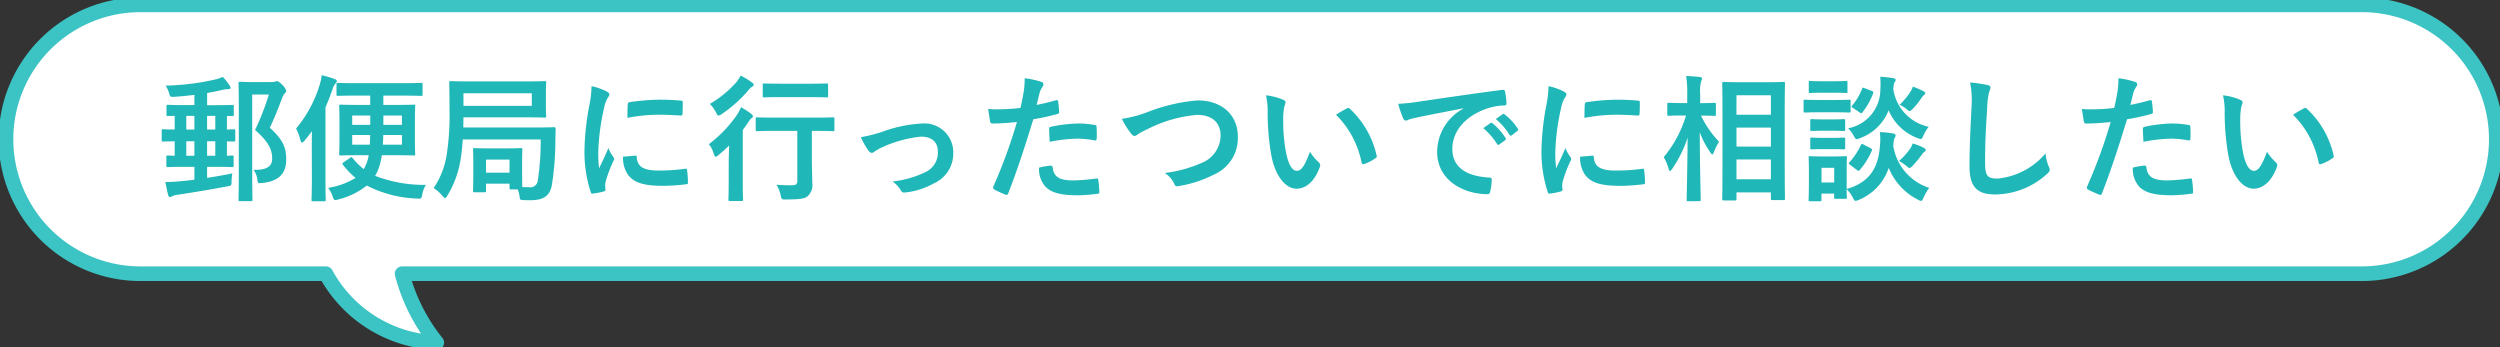
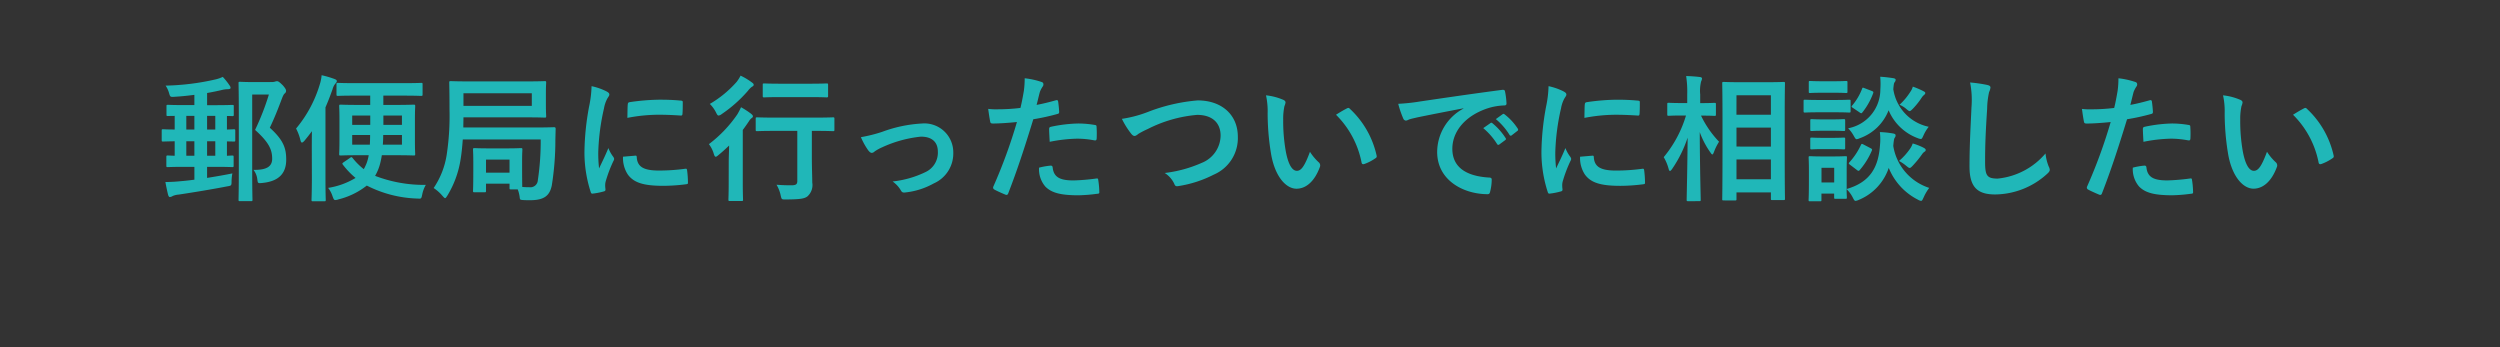
<svg xmlns="http://www.w3.org/2000/svg" width="256" height="35.577" viewBox="0 0 256 35.577">
  <rect x="0" y="0" width="256" height="35.577" fill="#333333" stroke="none" />
  <defs>
    <clipPath id="clip-path">
-       <rect id="Rectangle_2320" data-name="Rectangle 2320" width="256" height="35.577" fill="none" />
-     </clipPath>
+       </clipPath>
  </defs>
  <g id="ttl_flow02_sp" transform="translate(-41 -442.24)">
    <g id="Group_3678" data-name="Group 3678" transform="translate(41 442.24)">
      <g id="Group_3676" data-name="Group 3676" transform="translate(0 0)" clip-path="url(#clip-path)">
-         <path id="Path_7233" data-name="Path 7233" d="M242.243,1H14.766a13.766,13.766,0,0,0,0,27.531H33.874a13.522,13.522,0,0,0,11.354,7.054,18.855,18.855,0,0,1-3.549-7.054H242.243a13.766,13.766,0,1,0,0-27.531" transform="translate(-0.504 -0.504)" fill="#fff" />
        <path id="Path_7234" data-name="Path 7234" d="M242.243,1H14.766a13.766,13.766,0,0,0,0,27.531H33.874a13.522,13.522,0,0,0,11.354,7.054,18.855,18.855,0,0,1-3.549-7.054H242.243a13.766,13.766,0,1,0,0-27.531Z" transform="translate(-0.504 -0.504)" fill="none" stroke="#3cc3c3" stroke-linejoin="round" stroke-width="1.5" />
      </g>
    </g>
    <path id="Path_14130" data-name="Path 14130" d="M-108.094-2.408v1.316c-.532.07-1.022.126-1.414.154a14.845,14.845,0,0,1-1.554.084c.07.406.182.938.28,1.33.042.126.1.21.168.21a.689.689,0,0,0,.308-.112,1.918,1.918,0,0,1,.6-.14c1.344-.2,3.458-.546,4.956-.84.434-.07.462-.07.462-.518a4.671,4.671,0,0,1,.084-.812c-.812.168-1.722.322-2.59.462V-2.408h.8c1.26,0,1.68.028,1.764.028.14,0,.154-.014.154-.154V-3.4c0-.154-.014-.168-.154-.168-.056,0-.21.014-.532.028v-1.47c.434,0,.644.014.7.014.14,0,.154-.014.154-.154V-6.1c0-.14-.014-.154-.154-.154-.056,0-.266.014-.7.028V-7.616c.336,0,.49.014.546.014.14,0,.154-.014.154-.154V-8.61c0-.126-.014-.14-.154-.14-.084,0-.5.028-1.764.028h-.812V-9.968c.56-.1,1.106-.21,1.624-.336a2.774,2.774,0,0,1,.5-.056c.168,0,.28-.042.28-.14a.435.435,0,0,0-.1-.238,6.661,6.661,0,0,0-.7-.882,3.494,3.494,0,0,1-.77.266,25.124,25.124,0,0,1-5.082.63A2.684,2.684,0,0,1-110.7-10c.126.434.126.448.56.42.7-.042,1.386-.112,2.044-.2v1.05h-.924c-1.26,0-1.694-.028-1.778-.028-.14,0-.154.014-.154.14v.854c0,.14.014.154.154.154.042,0,.238-.014.686-.014V-6.23c-.812,0-1.12-.028-1.19-.028-.126,0-.14.014-.14.154v.952c0,.14.014.154.14.154.07,0,.378-.014,1.19-.028v1.484c-.448-.014-.644-.028-.7-.028-.14,0-.154.014-.154.168v.868c0,.14.014.154.154.154.1,0,.518-.028,1.778-.028Zm1.3-1.134V-5.026h.84v1.484Zm-2.128,0V-5.026h.826v1.484Zm2.128-4.088h.84v1.4h-.84Zm-2.128,1.4v-1.4h.826v1.4Zm6.762-4.858c-.8,0-1.162-.028-1.246-.028-.154,0-.168.014-.168.154,0,.1.028,1.036.028,2.954V-1.96c0,1.9-.028,2.828-.028,2.926,0,.126.014.14.168.14h1.106c.14,0,.154-.014.154-.14,0-.084-.028-1.064-.028-2.94v-7.84h1.708a26.013,26.013,0,0,1-1.414,3.626c1.456,1.3,1.75,2.058,1.75,2.954,0,.812-.6,1.162-1.918,1.134a1.884,1.884,0,0,1,.392.924c.056.462.056.462.5.42,1.638-.154,2.464-.924,2.464-2.38,0-1.148-.252-1.988-1.68-3.276.476-.994.84-1.918,1.246-3,.126-.322.2-.448.294-.518a.34.34,0,0,0,.126-.252c0-.112-.042-.238-.336-.574-.364-.364-.476-.42-.588-.42a.621.621,0,0,0-.21.042,1.111,1.111,0,0,1-.364.042ZM-90.09-9.7v.952h-1.148c-1.33,0-1.792-.028-1.876-.028-.14,0-.154.014-.154.168,0,.084.028.448.028,1.3V-5.04c0,.854-.028,1.218-.028,1.316,0,.14.014.154.154.154.084,0,.546-.028,1.876-.028h.994a4.3,4.3,0,0,1-.224.84,5.731,5.731,0,0,1-.28.588A6.685,6.685,0,0,1-91.882-3.3c-.056-.056-.084-.1-.126-.1a.244.244,0,0,0-.14.07l-.658.448c-.154.112-.168.14-.084.252a8.007,8.007,0,0,0,1.3,1.358A7.735,7.735,0,0,1-94.4-.252,2.734,2.734,0,0,1-93.94.63c.1.266.14.364.28.364a1.221,1.221,0,0,0,.322-.07A7.645,7.645,0,0,0-90.44-.49,12.141,12.141,0,0,0-85.26.84c.406.028.406.028.5-.434a3.1,3.1,0,0,1,.364-.966,13.975,13.975,0,0,1-5.194-.924,4.992,4.992,0,0,0,.49-1.162,8.129,8.129,0,0,0,.2-.952h1.372c1.344,0,1.792.028,1.876.028.154,0,.168-.014.168-.154,0-.084-.028-.462-.028-1.316V-7.308c0-.854.028-1.218.028-1.3,0-.154-.014-.168-.168-.168-.084,0-.532.028-1.876.028h-1.218V-9.7H-86.8c1.372,0,1.848.028,1.932.028.126,0,.14-.014.14-.168V-10.85c0-.14-.014-.154-.14-.154-.084,0-.56.028-1.932.028h-4.69c-1.358,0-1.82-.028-1.9-.028-.14,0-.154.014-.154.154v1.008c0,.154.014.168.154.168.084,0,.546-.028,1.9-.028ZM-88.8-4.676c.028-.294.042-.63.042-.994h1.918v.994Zm-1.3-.994c0,.378-.014.714-.028.994h-1.806V-5.67Zm1.358-1.036v-.952h1.9v.952Zm-1.344,0h-1.848v-.952h1.848Zm-5.978,5.544C-96.068.21-96.1.882-96.1.966c0,.14.014.154.154.154h1.148c.14,0,.154-.014.154-.154,0-.07-.028-.756-.028-2.128V-8.5c.266-.6.5-1.218.728-1.862a1.472,1.472,0,0,1,.28-.56c.084-.1.154-.168.154-.266s-.084-.154-.224-.21a10.006,10.006,0,0,0-1.33-.392,4.628,4.628,0,0,1-.21,1.008,12.681,12.681,0,0,1-2.408,4.452,5.078,5.078,0,0,1,.448,1.2c.042.168.1.238.154.238s.154-.07.266-.2q.4-.483.756-.966c-.014.644-.014,1.33-.014,1.862ZM-80.556-6.44c0-.322.014-.672.014-1.036h6.384c1.372,0,1.848.028,1.932.028.14,0,.154-.014.154-.168,0-.084-.028-.35-.028-1.05v-1.3c0-.714.028-.98.028-1.064,0-.14-.014-.154-.154-.154-.084,0-.56.028-1.932.028h-5.726c-1.372,0-1.862-.028-1.946-.028-.154,0-.168.014-.168.154,0,.084.028.924.028,2.772A26.52,26.52,0,0,1-82.25-3.7,8.327,8.327,0,0,1-83.594-.238a4.222,4.222,0,0,1,.91.812c.14.154.21.224.266.224s.112-.084.224-.252a10.118,10.118,0,0,0,1.358-3.71c.1-.6.168-1.274.224-2.044h7.98a27.006,27.006,0,0,1-.294,4.172.763.763,0,0,1-.882.714,6.844,6.844,0,0,1-.714-.028c0-.2-.014-.658-.014-1.862v-.91c0-.63.028-.952.028-1.036,0-.154-.014-.168-.154-.168-.1,0-.434.028-1.47.028h-1.806c-1.036,0-1.386-.028-1.47-.028-.14,0-.154.014-.154.168,0,.084.028.42.028,1.274v.854c0,1.68-.028,1.974-.028,2.072,0,.14.014.154.154.154h1.022c.14,0,.154-.014.154-.154V-.686h2.408v.448c0,.126.014.14.154.14h.686a3.323,3.323,0,0,1,.2.8c.028.266.042.266.378.294.266.014.532.014.686.014,1.456,0,2.016-.476,2.226-1.526a29.439,29.439,0,0,0,.364-4.676l.028-1.092c0-.154-.042-.182-.182-.182-.084,0-.546.028-1.932.028Zm7.014-2.212h-7V-9.94h7Zm-4.69,5.5h2.408v1.344h-2.408Zm10.808-7.518a11.3,11.3,0,0,1-.252,2.086,26.726,26.726,0,0,0-.476,4.592A13.124,13.124,0,0,0-67.508.182c.028.1.084.168.182.154A6.949,6.949,0,0,0-66.178.112C-66.052.084-66,.028-66-.07s-.028-.224-.028-.392A1.59,1.59,0,0,1-65.982-.9a13.687,13.687,0,0,1,.8-2.114.387.387,0,0,0,.07-.224.558.558,0,0,0-.1-.21,3.634,3.634,0,0,1-.49-.882c-.406.98-.658,1.442-.952,2.086a13.5,13.5,0,0,1-.084-1.638A22.685,22.685,0,0,1-66.15-8.4a3.307,3.307,0,0,1,.336-.994c.182-.28.21-.322.21-.42,0-.126-.084-.21-.322-.336A6.2,6.2,0,0,0-67.424-10.668Zm3.22,7.224a3.084,3.084,0,0,0,.49,1.82c.6.826,1.568,1.162,3.64,1.162a18.8,18.8,0,0,0,2.282-.154c.238-.028.238-.042.238-.21a10.373,10.373,0,0,0-.084-1.2c-.028-.182-.056-.2-.2-.182a20.068,20.068,0,0,1-2.674.182c-1.526,0-2.2-.35-2.282-1.316,0-.154-.028-.224-.14-.21Zm.448-3.976a17.116,17.116,0,0,1,3.178-.322c.714,0,1.442.028,2.282.084.126.014.168-.042.182-.168.028-.392.028-.77.028-1.19,0-.14-.028-.168-.322-.182-.588-.056-1.232-.084-2.072-.084a22.352,22.352,0,0,0-3.038.252c-.14.028-.182.07-.2.238C-63.742-8.554-63.742-8.2-63.756-7.42Zm17.4,1.33V-.966c0,.35-.14.448-.616.448-.518,0-.938-.014-1.512-.056A3.535,3.535,0,0,1-48.062.5c.1.448.1.434.546.434C-46.144.924-45.612.868-45.3.6a1.553,1.553,0,0,0,.476-1.4c0-.616-.042-1.4-.042-2.646V-6.09h.294c1.33,0,1.792.028,1.862.028.14,0,.154-.014.154-.154V-7.322c0-.14-.014-.154-.154-.154-.07,0-.532.028-1.862.028h-4c-1.33,0-1.792-.028-1.89-.028-.14,0-.154.014-.154.154v1.106c0,.14.014.154.154.154.1,0,.56-.028,1.89-.028ZM-53.382-.784c0,1.12-.028,1.638-.028,1.722,0,.14.014.154.154.154h1.19c.14,0,.154-.014.154-.154,0-.07-.028-.6-.028-1.722v-5.4c.224-.294.434-.6.644-.91A.961.961,0,0,1-51-7.42a.212.212,0,0,0,.1-.154c0-.084-.042-.14-.168-.252a8.5,8.5,0,0,0-1.05-.686,7.058,7.058,0,0,1-.378.728,13.046,13.046,0,0,1-2.912,3.052,3.021,3.021,0,0,1,.5.994c.07.21.112.294.2.294s.154-.07.294-.182c.378-.308.728-.63,1.078-.966-.014.56-.042,1.26-.042,1.75Zm8.274-8.764c1.246,0,1.652.028,1.736.028.154,0,.168-.014.168-.154v-1.12c0-.14-.014-.154-.168-.154-.084,0-.49.028-1.736.028H-48.02c-1.232,0-1.652-.028-1.722-.028-.14,0-.154.014-.154.154v1.12c0,.14.014.154.154.154.07,0,.49-.028,1.722-.028Zm-7.056-2.2a3.955,3.955,0,0,1-.406.644,11.146,11.146,0,0,1-2.744,2.254,3.29,3.29,0,0,1,.63.868c.112.224.168.322.266.322a.612.612,0,0,0,.308-.14,13.789,13.789,0,0,0,2.7-2.394,2.033,2.033,0,0,1,.378-.392c.126-.07.21-.126.21-.224s-.07-.154-.2-.252A6.553,6.553,0,0,0-52.164-11.746Zm12.32,6.3a7.156,7.156,0,0,0,.756,1.358c.14.168.238.252.364.252a.438.438,0,0,0,.28-.14,4.494,4.494,0,0,1,.784-.434A12.528,12.528,0,0,1-33.7-5.5c1.12,0,1.736.546,1.736,1.54a2.189,2.189,0,0,1-1.26,2.086A10.174,10.174,0,0,1-36.6-.91a2.94,2.94,0,0,1,.854.924c.1.182.21.238.462.2a7.6,7.6,0,0,0,2.9-.924,3.346,3.346,0,0,0,2-3.136,2.959,2.959,0,0,0-3.192-3,13.761,13.761,0,0,0-4.088.854A15.07,15.07,0,0,1-39.844-5.446Zm17.99-3.3c.1-.35.2-.826.336-1.33a2.665,2.665,0,0,1,.294-.56.336.336,0,0,0,.07-.224.233.233,0,0,0-.154-.224,8.159,8.159,0,0,0-1.764-.392,9.633,9.633,0,0,1-.084,1.288c-.1.574-.21,1.19-.35,1.75a18.92,18.92,0,0,1-2.268.14,6.461,6.461,0,0,1-1.036-.042c.07.5.14.98.2,1.274.028.182.084.224.294.224.658,0,1.638-.07,2.45-.154A52.552,52.552,0,0,1-26.292-.364a.226.226,0,0,0,.112.28c.294.168.98.462,1.12.518s.238.056.308-.14c.9-2.324,1.61-4.466,2.562-7.574a22.357,22.357,0,0,0,2.436-.532c.182-.042.224-.084.21-.266-.014-.294-.056-.7-.1-1.008-.014-.112-.07-.182-.224-.14C-20.552-9.03-21.308-8.848-21.854-8.75Zm.252,6.426a2.731,2.731,0,0,0,.63,1.918c.63.658,1.582.91,3.416.91a16.636,16.636,0,0,0,1.9-.154c.224-.014.238-.056.224-.224a8.752,8.752,0,0,0-.112-1.218c-.014-.112-.056-.14-.168-.126a20.93,20.93,0,0,1-2.352.2c-1.344,0-2.03-.294-2.142-1.316-.014-.14-.07-.2-.21-.2A7.13,7.13,0,0,0-21.6-2.324ZM-20.51-4.97A15.493,15.493,0,0,1-17.7-5.292a9.362,9.362,0,0,1,1.736.168c.2.042.266-.014.266-.252a9.88,9.88,0,0,0-.014-1.12c0-.168-.042-.182-.238-.21a10.2,10.2,0,0,0-1.638-.14,14.621,14.621,0,0,0-2.73.322c-.21.042-.252.084-.252.28C-20.566-5.964-20.538-5.46-20.51-4.97Zm7.392-2.352a8.14,8.14,0,0,0,.9,1.456c.154.21.266.294.406.294.07,0,.182-.042.378-.21a8.912,8.912,0,0,1,.966-.5A13.664,13.664,0,0,1-5.418-7.728c1.554,0,2.408.812,2.408,2.128A3.054,3.054,0,0,1-4.942-2.814,13.151,13.151,0,0,1-8.736-1.778a2.6,2.6,0,0,1,.98,1.106c.1.266.21.28.49.224A11.912,11.912,0,0,0-3.71-1.61,4.062,4.062,0,0,0-1.246-5.5c0-2.2-1.61-3.71-4.116-3.71A18.156,18.156,0,0,0-10.4-8.05,12.42,12.42,0,0,1-13.118-7.322ZM1.638-9.73A7.5,7.5,0,0,1,1.806-7.9a25.381,25.381,0,0,0,.336,4.074C2.52-1.456,3.668-.168,4.76-.168c.98,0,1.848-.756,2.38-2.184a.429.429,0,0,0-.1-.518,5.352,5.352,0,0,1-.9-1.078C5.6-2.492,5.25-2,4.8-2,4.214-2,3.85-2.954,3.654-4.06A17.632,17.632,0,0,1,3.4-7.252a6.29,6.29,0,0,1,.126-1.372,1.219,1.219,0,0,0,.112-.392c0-.1-.1-.2-.224-.252A6.06,6.06,0,0,0,1.638-9.73ZM8.806-7.742a9.433,9.433,0,0,1,2.618,4.886c.028.168.126.21.294.154a4.751,4.751,0,0,0,1.092-.56c.112-.07.2-.126.154-.308A9.257,9.257,0,0,0,10.22-8.358a.215.215,0,0,0-.154-.084.415.415,0,0,0-.154.056C9.688-8.274,9.338-8.078,8.806-7.742Zm13.048-.63a5.065,5.065,0,0,0-2.688,4.438c0,2.912,2.7,4.326,5.166,4.326.168,0,.224-.084.266-.294a4.98,4.98,0,0,0,.154-1.2c0-.154-.084-.21-.308-.21C22.008-1.47,20.72-2.45,20.72-4.256c0-1.68,1.19-3.318,3.57-4.13A6.247,6.247,0,0,1,26-8.694c.182,0,.266-.042.266-.21a8,8,0,0,0-.154-1.232c-.014-.1-.084-.182-.294-.154-3.612.476-6.692.938-8.414,1.19a19.313,19.313,0,0,1-2.226.238,9.756,9.756,0,0,0,.518,1.512.327.327,0,0,0,.266.21.817.817,0,0,0,.308-.112c.21-.07.35-.1.882-.224,1.5-.308,3-.6,4.7-.924Zm2.03,2A6.947,6.947,0,0,1,25.3-4.746a.146.146,0,0,0,.238.042l.588-.434a.141.141,0,0,0,.042-.224,6.443,6.443,0,0,0-1.33-1.5c-.084-.07-.14-.084-.21-.028Zm1.288-.924a6.623,6.623,0,0,1,1.4,1.61.144.144,0,0,0,.238.042l.56-.434a.162.162,0,0,0,.042-.252,5.847,5.847,0,0,0-1.33-1.442c-.084-.07-.126-.084-.21-.028Zm5.4-3.374a11.3,11.3,0,0,1-.252,2.086,26.726,26.726,0,0,0-.476,4.592A13.124,13.124,0,0,0,30.492.182c.028.1.084.168.182.154A6.949,6.949,0,0,0,31.822.112C31.948.084,32,.028,32-.07s-.028-.224-.028-.392A1.59,1.59,0,0,1,32.018-.9a13.686,13.686,0,0,1,.8-2.114.387.387,0,0,0,.07-.224.558.558,0,0,0-.1-.21,3.634,3.634,0,0,1-.49-.882c-.406.98-.658,1.442-.952,2.086a13.5,13.5,0,0,1-.084-1.638A22.685,22.685,0,0,1,31.85-8.4a3.307,3.307,0,0,1,.336-.994c.182-.28.21-.322.21-.42,0-.126-.084-.21-.322-.336A6.2,6.2,0,0,0,30.576-10.668ZM33.8-3.444a3.084,3.084,0,0,0,.49,1.82c.6.826,1.568,1.162,3.64,1.162a18.8,18.8,0,0,0,2.282-.154c.238-.028.238-.042.238-.21a10.373,10.373,0,0,0-.084-1.2c-.028-.182-.056-.2-.2-.182a20.068,20.068,0,0,1-2.674.182c-1.526,0-2.2-.35-2.282-1.316,0-.154-.028-.224-.14-.21Zm.448-3.976a17.116,17.116,0,0,1,3.178-.322c.714,0,1.442.028,2.282.084.126.014.168-.042.182-.168.028-.392.028-.77.028-1.19,0-.14-.028-.168-.322-.182C39-9.254,38.36-9.282,37.52-9.282a22.352,22.352,0,0,0-3.038.252c-.14.028-.182.07-.2.238C34.258-8.554,34.258-8.2,34.244-7.42Zm15.4,8.456c.154,0,.168-.014.168-.14V.21H53.34V.854c0,.126.014.14.14.14h1.148c.14,0,.154-.014.154-.14,0-.084-.028-1.008-.028-5.264V-7.616c0-2.31.028-3.248.028-3.332,0-.14-.014-.154-.154-.154-.084,0-.5.028-1.708.028H50.232c-1.2,0-1.624-.028-1.722-.028-.14,0-.154.014-.154.154,0,.1.028,1.022.028,3.794V-4.4c0,4.284-.028,5.208-.028,5.292,0,.126.014.14.154.14Zm.168-2.17v-2.03H53.34v2.03Zm0-8.6H53.34v1.988H49.812Zm0,5.25V-6.426H53.34V-4.48ZM46,1.106c.14,0,.154-.014.154-.154,0-.252-.084-3.206-.1-6.916a8.708,8.708,0,0,0,1.092,2.086c.084.126.14.2.2.2s.084-.07.154-.224a5.522,5.522,0,0,1,.532-1.078,10.159,10.159,0,0,1-1.848-2.674c.966,0,1.288.028,1.372.028.14,0,.154-.014.154-.154V-8.806c0-.14-.014-.154-.154-.154-.084,0-.42.028-1.456.028v-.882a3.969,3.969,0,0,1,.1-1.358.656.656,0,0,0,.084-.294c0-.07-.084-.126-.224-.14-.448-.056-.9-.084-1.4-.1a10.51,10.51,0,0,1,.112,1.9v.868h-.448c-1.022,0-1.358-.028-1.442-.028-.14,0-.154.014-.154.154v1.022c0,.14.014.154.154.154.084,0,.42-.028,1.442-.028h.322A12.01,12.01,0,0,1,42.364-3.4a4.682,4.682,0,0,1,.5,1.19c.042.154.084.224.14.224s.126-.07.224-.21A12.655,12.655,0,0,0,44.814-5.4c-.028,3.332-.1,6.1-.1,6.356,0,.14.014.154.154.154ZM61.1-2.268c0-.658.028-.994.028-1.078,0-.14-.014-.154-.14-.154-.1,0-.392.028-1.288.028H58.632c-.9,0-1.19-.028-1.274-.028-.14,0-.154.014-.154.154,0,.1.028.434.028,1.316v.9C57.232.56,57.2.882,57.2.98c0,.126.014.14.154.14h1.008c.14,0,.154-.014.154-.14V.336h1.3V.714c0,.14.014.154.154.154h1.008c.126,0,.14-.014.14-.154,0-.056-.014-.238-.028-.84a3.3,3.3,0,0,1,.63.854c.126.252.182.35.294.35a1.105,1.105,0,0,0,.322-.1A5.4,5.4,0,0,0,65.408-2.3,6.279,6.279,0,0,0,68.39.952a.881.881,0,0,0,.322.126c.112,0,.154-.112.266-.35a5.021,5.021,0,0,1,.574-.98,5.415,5.415,0,0,1-3.682-4.3c.056-.6.084-.742.154-.84a.365.365,0,0,0,.084-.252c0-.1-.1-.154-.266-.182a9.445,9.445,0,0,0-1.344-.14,6.017,6.017,0,0,1,.014,1.33C64.358-2.38,63.518-.84,61.1-.14ZM59.822-2.31v1.5h-1.3v-1.5ZM69.5-6.51a4.628,4.628,0,0,1-3.626-3.85c.042-.5.07-.63.14-.714a.384.384,0,0,0,.1-.252c0-.1-.112-.14-.28-.168-.378-.056-.812-.112-1.3-.14a7.794,7.794,0,0,1,.014,1.288,4.046,4.046,0,0,1-3.3,3.99,3.445,3.445,0,0,1,.574.77c.14.252.2.35.308.35a1.191,1.191,0,0,0,.308-.1A4.937,4.937,0,0,0,65.394-8.2a5.183,5.183,0,0,0,2.982,2.856,1.13,1.13,0,0,0,.308.084c.126,0,.154-.1.28-.364A4.093,4.093,0,0,1,69.5-6.51ZM58.31-9.254c-1.05,0-1.4-.028-1.47-.028-.14,0-.154.014-.154.154v.994c0,.154.014.168.154.168.07,0,.42-.028,1.47-.028h1.554c1.064,0,1.4.028,1.484.028.14,0,.154-.014.154-.168v-.994c0-.14-.014-.154-.154-.154-.084,0-.42.028-1.484.028Zm.322-1.918c-.91,0-1.19-.028-1.274-.028-.126,0-.14.014-.14.154v.938c0,.126.014.14.14.14.084,0,.364-.028,1.274-.028h1.134c.9,0,1.176.028,1.26.028.14,0,.154-.014.154-.14v-.938c0-.14-.014-.154-.154-.154-.084,0-.364.028-1.26.028Zm.084,3.906c-.854,0-1.106-.028-1.19-.028-.14,0-.154.014-.154.154v.91c0,.14.014.154.154.154.084,0,.336-.028,1.19-.028h.9c.826,0,1.078.028,1.162.028.154,0,.168-.014.168-.154v-.91c0-.14-.014-.154-.168-.154-.084,0-.336.028-1.162.028Zm0,1.89c-.854,0-1.106-.028-1.19-.028-.14,0-.154.014-.154.154v.9c0,.14.014.154.154.154.084,0,.336-.028,1.19-.028h.9c.826,0,1.078.028,1.162.028.154,0,.168-.014.168-.154v-.9c0-.14-.014-.154-.168-.154-.084,0-.336.028-1.162.028Zm3.43,3.29A.308.308,0,0,0,62.314-2c.056,0,.084-.028.14-.1a7.552,7.552,0,0,0,1.218-1.96c.056-.14.042-.168-.14-.266l-.7-.364c-.182-.1-.21-.084-.28.056a7.051,7.051,0,0,1-1.162,1.75c-.1.112-.112.14.056.266Zm4.312-.924a4.146,4.146,0,0,1,.728.49c.182.14.266.224.364.224s.168-.084.308-.224A10.6,10.6,0,0,0,68.8-3.668a1.11,1.11,0,0,1,.238-.266c.1-.056.154-.1.154-.21,0-.07-.056-.14-.252-.238a6.164,6.164,0,0,0-1.078-.42,2.1,2.1,0,0,1-.266.532A6.42,6.42,0,0,1,66.458-3.01Zm.056-5.754a2.579,2.579,0,0,1,.714.448c.154.126.238.2.322.2s.168-.084.336-.252a7.568,7.568,0,0,0,.882-1.106,1.284,1.284,0,0,1,.238-.28c.084-.07.14-.112.14-.21s-.042-.112-.224-.21a8.162,8.162,0,0,0-1.05-.448,1.68,1.68,0,0,1-.252.532A6.682,6.682,0,0,1,66.514-8.764Zm-4.088.784a.308.308,0,0,0,.168.084c.042,0,.07-.028.126-.1A7.02,7.02,0,0,0,63.812-9.94c.042-.14.028-.168-.14-.238l-.728-.28c-.2-.07-.21-.1-.266.056A5.98,5.98,0,0,1,61.67-8.694c-.1.112-.1.14.07.252Zm11.312-3.066a9.308,9.308,0,0,1,.14,2.562c-.07,1.68-.2,3.7-.2,6.048,0,2.142.84,2.856,2.632,2.856a8,8,0,0,0,5.306-2.1c.224-.2.28-.308.28-.434a.92.92,0,0,0-.112-.336,4.867,4.867,0,0,1-.322-1.33,7.383,7.383,0,0,1-4.9,2.576c-1.12,0-1.288-.322-1.288-1.736,0-1.834.07-3.262.21-5.418a8.392,8.392,0,0,1,.2-1.708,1.358,1.358,0,0,0,.14-.462c0-.14-.1-.21-.336-.266A14.48,14.48,0,0,0,73.738-11.046Zm16.408,2.3c.1-.35.2-.826.336-1.33a2.665,2.665,0,0,1,.294-.56.336.336,0,0,0,.07-.224.233.233,0,0,0-.154-.224,8.159,8.159,0,0,0-1.764-.392,9.633,9.633,0,0,1-.084,1.288c-.1.574-.21,1.19-.35,1.75a18.92,18.92,0,0,1-2.268.14,6.461,6.461,0,0,1-1.036-.042c.07.5.14.98.2,1.274.028.182.084.224.294.224.658,0,1.638-.07,2.45-.154A52.551,52.551,0,0,1,85.708-.364a.226.226,0,0,0,.112.28c.294.168.98.462,1.12.518s.238.056.308-.14c.9-2.324,1.61-4.466,2.562-7.574a22.357,22.357,0,0,0,2.436-.532c.182-.042.224-.084.21-.266-.014-.294-.056-.7-.1-1.008-.014-.112-.07-.182-.224-.14C91.448-9.03,90.692-8.848,90.146-8.75ZM90.4-2.324a2.731,2.731,0,0,0,.63,1.918c.63.658,1.582.91,3.416.91a16.636,16.636,0,0,0,1.9-.154c.224-.014.238-.056.224-.224a8.752,8.752,0,0,0-.112-1.218c-.014-.112-.056-.14-.168-.126a20.93,20.93,0,0,1-2.352.2c-1.344,0-2.03-.294-2.142-1.316-.014-.14-.07-.2-.21-.2A7.13,7.13,0,0,0,90.4-2.324ZM91.49-4.97A15.493,15.493,0,0,1,94.3-5.292a9.362,9.362,0,0,1,1.736.168c.2.042.266-.014.266-.252a9.88,9.88,0,0,0-.014-1.12c0-.168-.042-.182-.238-.21a10.2,10.2,0,0,0-1.638-.14,14.622,14.622,0,0,0-2.73.322c-.21.042-.252.084-.252.28C91.434-5.964,91.462-5.46,91.49-4.97Zm8.148-4.76A7.5,7.5,0,0,1,99.806-7.9a25.381,25.381,0,0,0,.336,4.074c.378,2.366,1.526,3.654,2.618,3.654.98,0,1.848-.756,2.38-2.184a.429.429,0,0,0-.1-.518,5.352,5.352,0,0,1-.9-1.078C103.6-2.492,103.25-2,102.8-2c-.588,0-.952-.952-1.148-2.058a17.632,17.632,0,0,1-.252-3.192,6.29,6.29,0,0,1,.126-1.372,1.219,1.219,0,0,0,.112-.392c0-.1-.1-.2-.224-.252A6.06,6.06,0,0,0,99.638-9.73Zm7.168,1.988a9.433,9.433,0,0,1,2.618,4.886c.028.168.126.21.294.154a4.751,4.751,0,0,0,1.092-.56c.112-.07.2-.126.154-.308a9.257,9.257,0,0,0-2.744-4.788.215.215,0,0,0-.154-.084.415.415,0,0,0-.154.056C107.688-8.274,107.338-8.078,106.806-7.742Z" transform="translate(169 461.732)" fill="#20b7b8" />
  </g>
</svg>